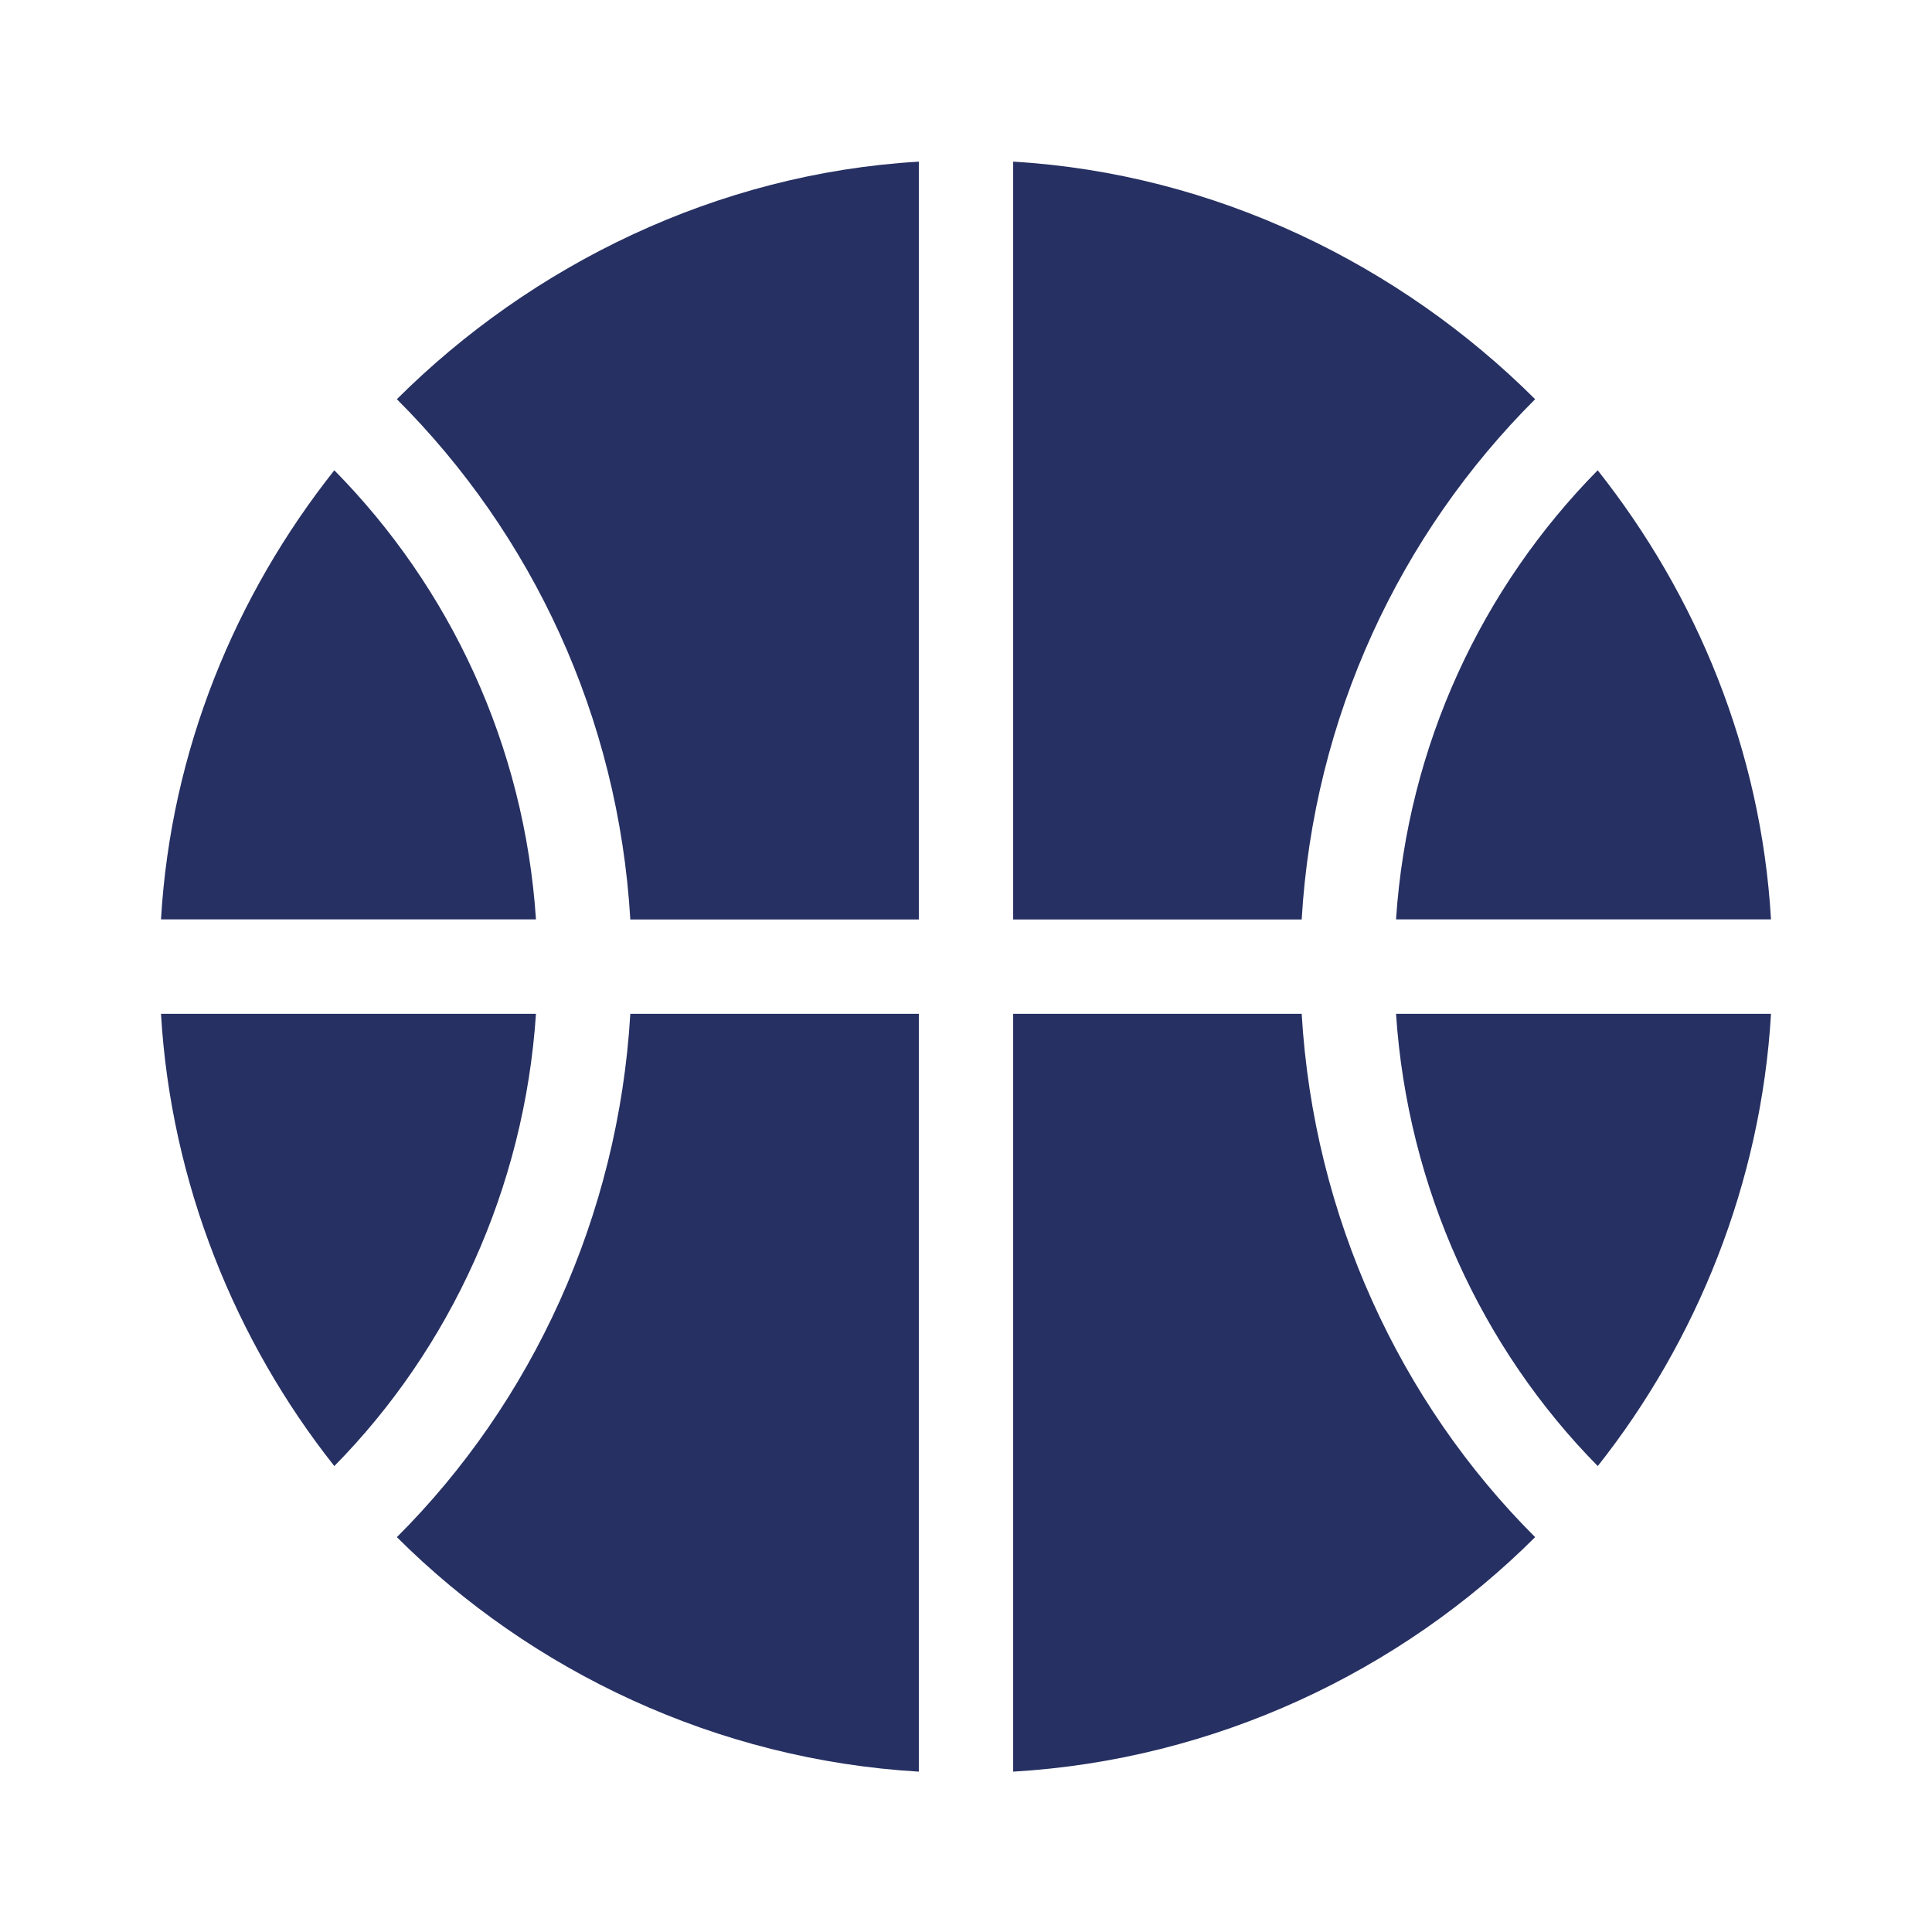
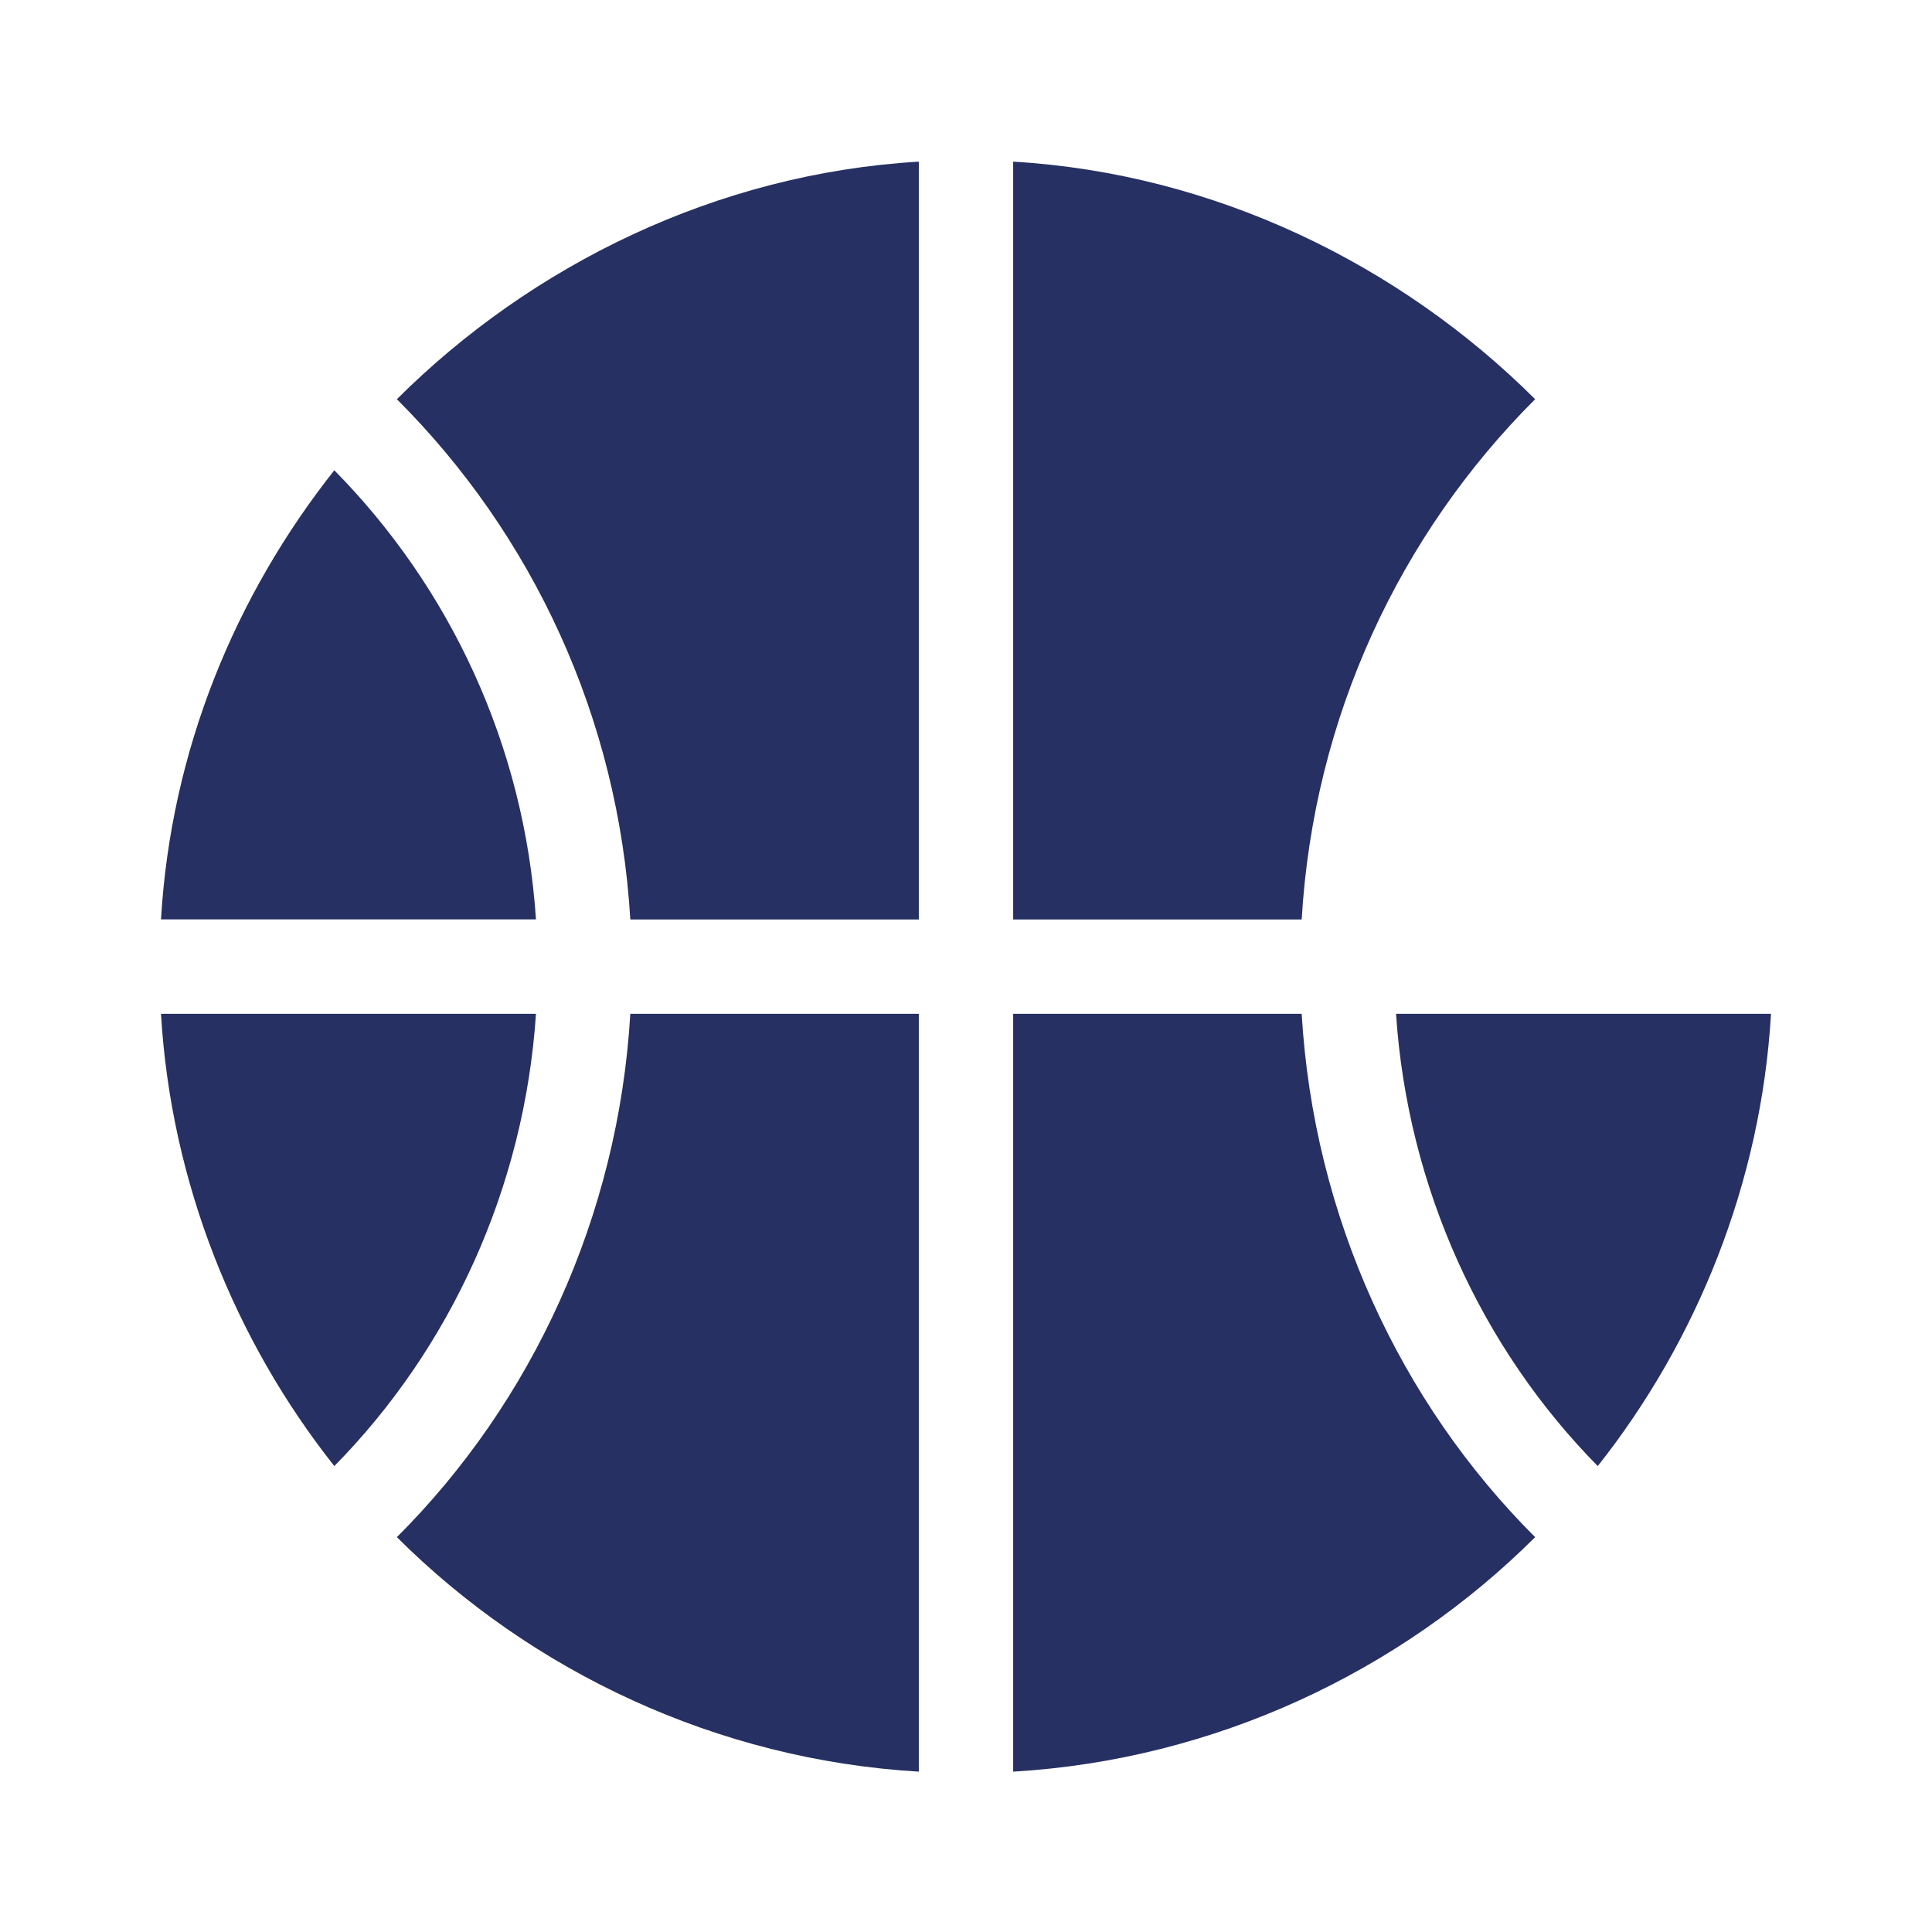
<svg xmlns="http://www.w3.org/2000/svg" width="24" height="24" viewBox="0 0 24 24" fill="none">
-   <path d="M19.847 5.842C18.411 7.299 17.486 9.254 17.342 11.421H22C21.877 9.321 21.077 7.395 19.847 5.842Z" fill="#263062" />
  <path d="M12.586 2.008V11.422H16.17C16.318 8.905 17.392 6.634 19.07 4.959C17.397 3.291 15.094 2.155 12.586 2.008Z" fill="#263062" />
  <path d="M17.342 12.594C17.486 14.761 18.411 16.756 19.848 18.212C21.077 16.659 21.877 14.694 22 12.594H17.342Z" fill="#263062" />
  <path d="M4.93 4.959C6.608 6.634 7.682 8.905 7.83 11.422H11.414V2.008C8.906 2.155 6.603 3.291 4.93 4.959Z" fill="#263062" />
  <path d="M16.17 12.594H12.586V22.008C15.094 21.861 17.397 20.764 19.07 19.095C17.392 17.421 16.318 15.11 16.17 12.594Z" fill="#263062" />
  <path d="M7.83 12.594C7.682 15.11 6.608 17.421 4.93 19.095C6.603 20.764 8.906 21.861 11.414 22.008V12.594H7.83Z" fill="#263062" />
  <path d="M2 12.594C2.123 14.694 2.923 16.659 4.153 18.212C5.589 16.756 6.514 14.761 6.658 12.594H2Z" fill="#263062" />
  <path d="M4.153 5.842C2.923 7.395 2.123 9.321 2 11.421H6.658C6.514 9.254 5.589 7.299 4.153 5.842Z" fill="#263062" />
</svg>